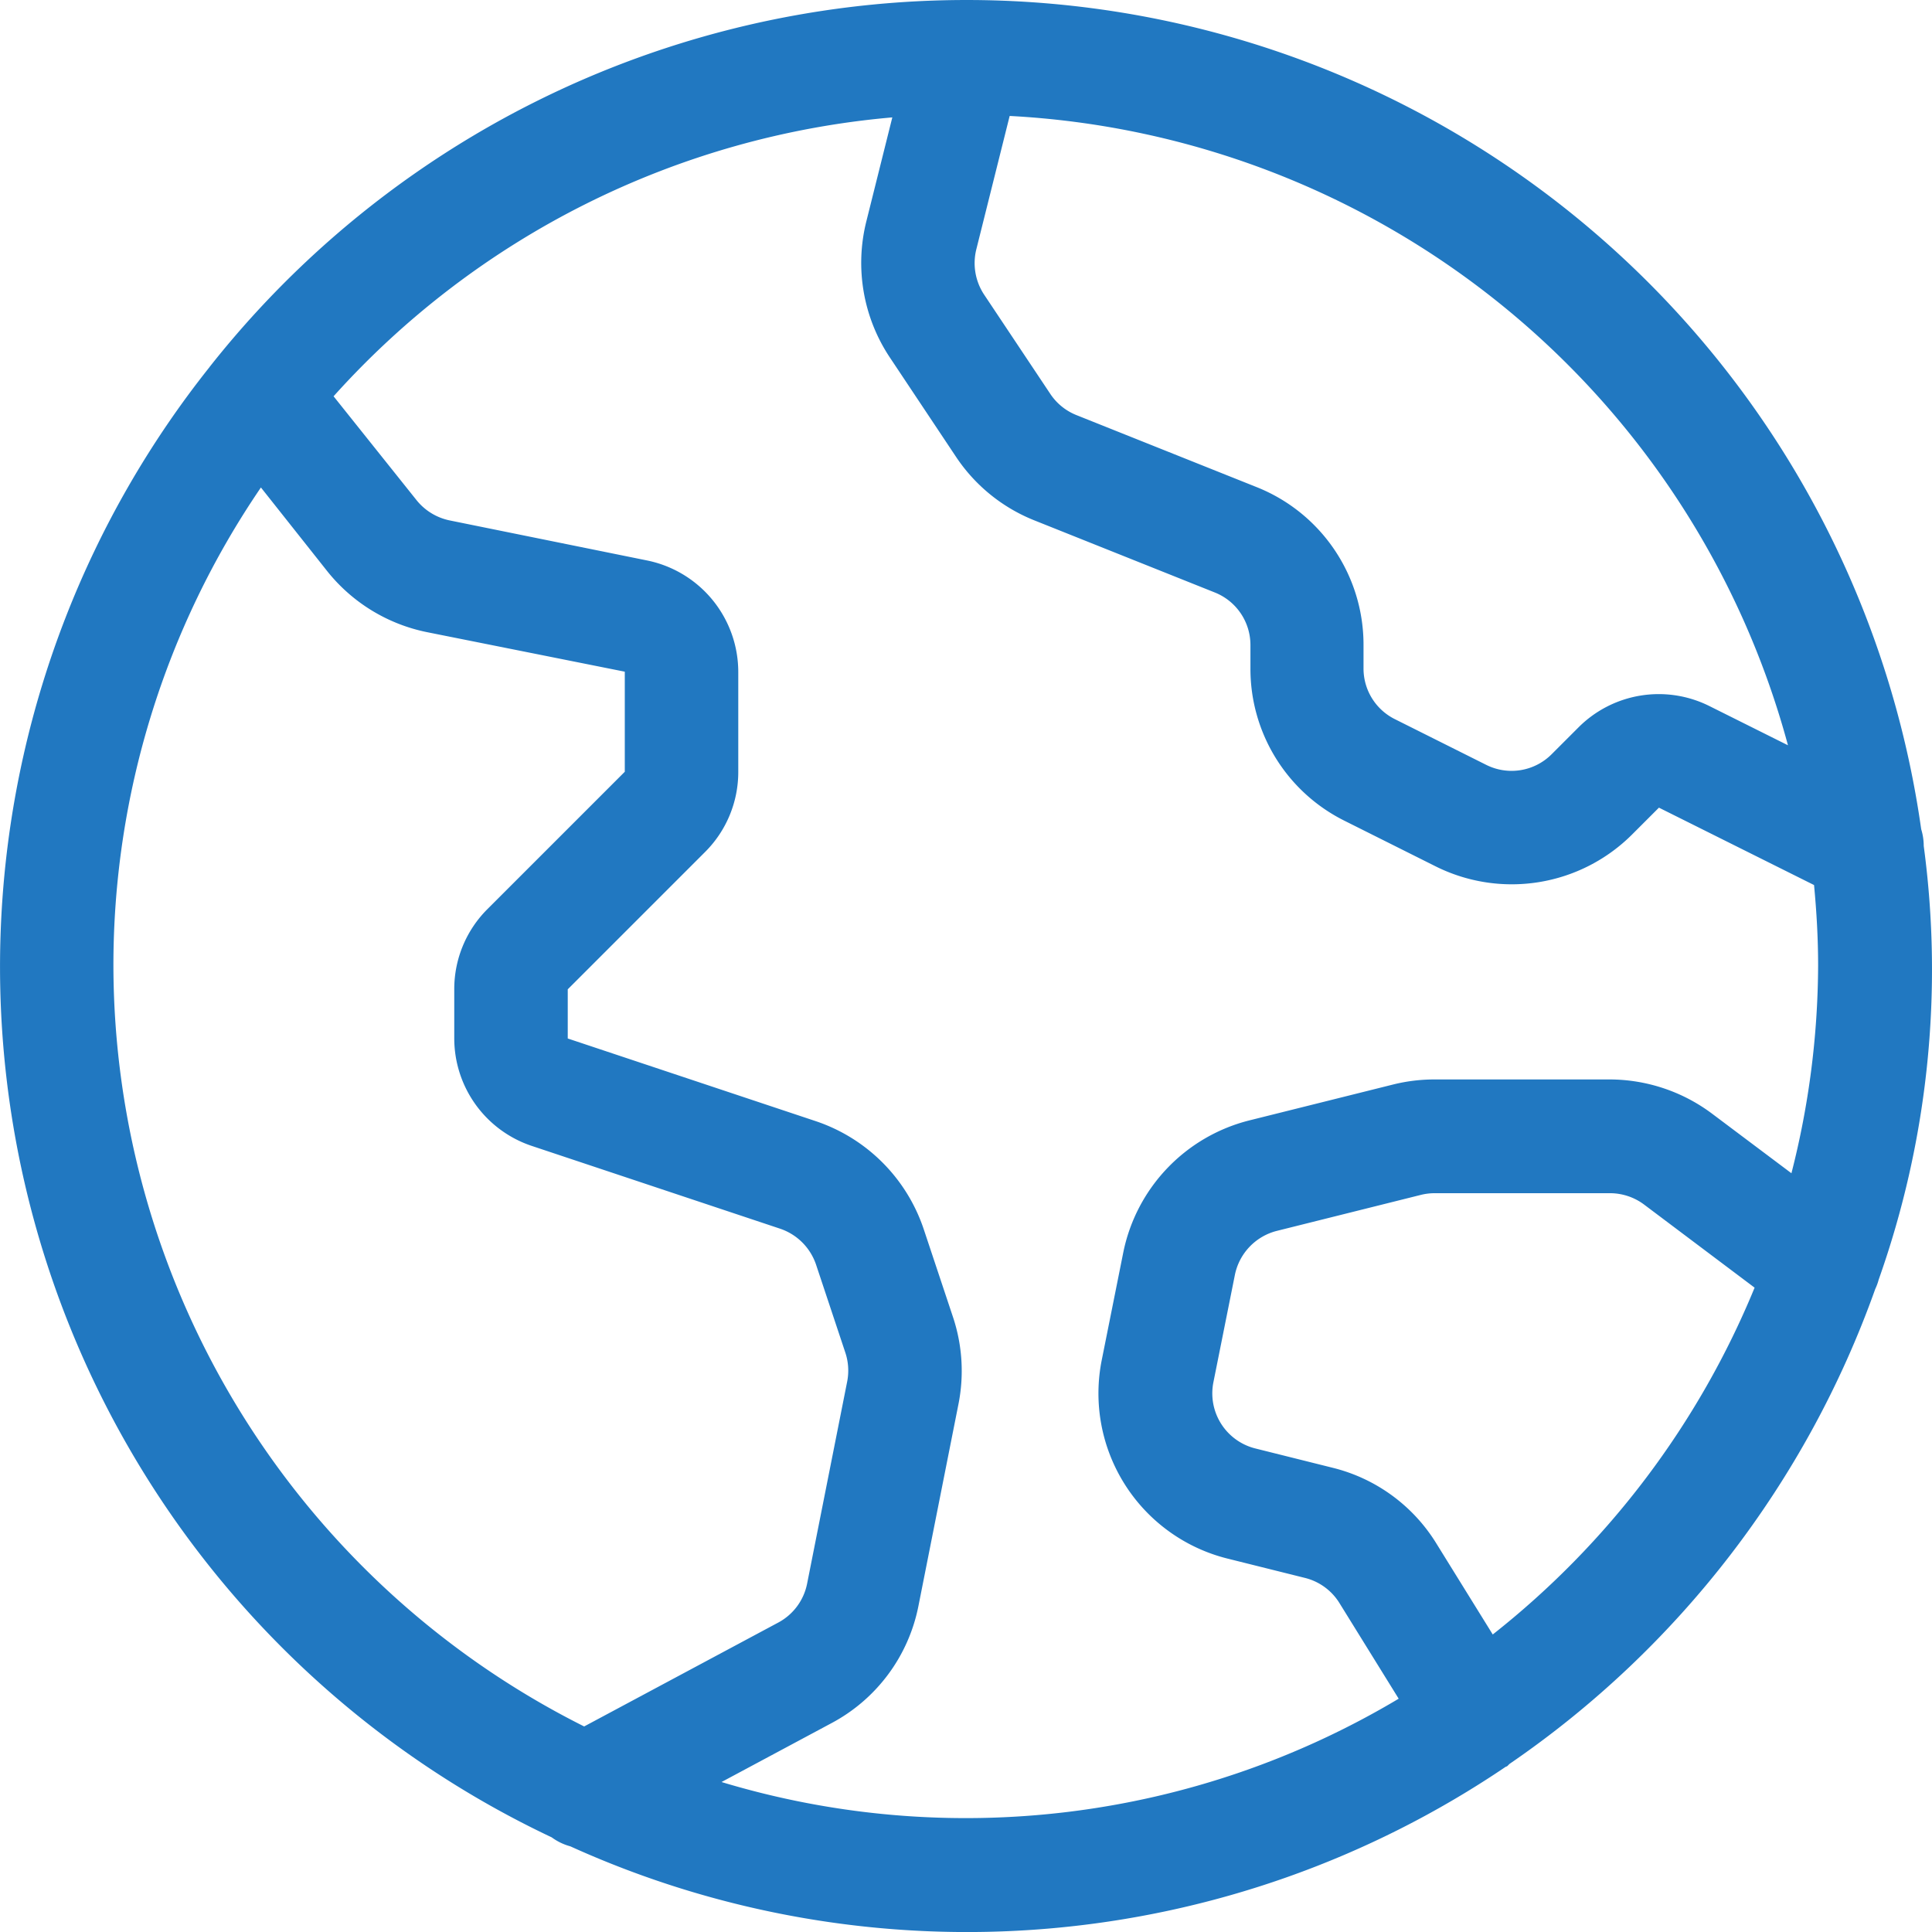
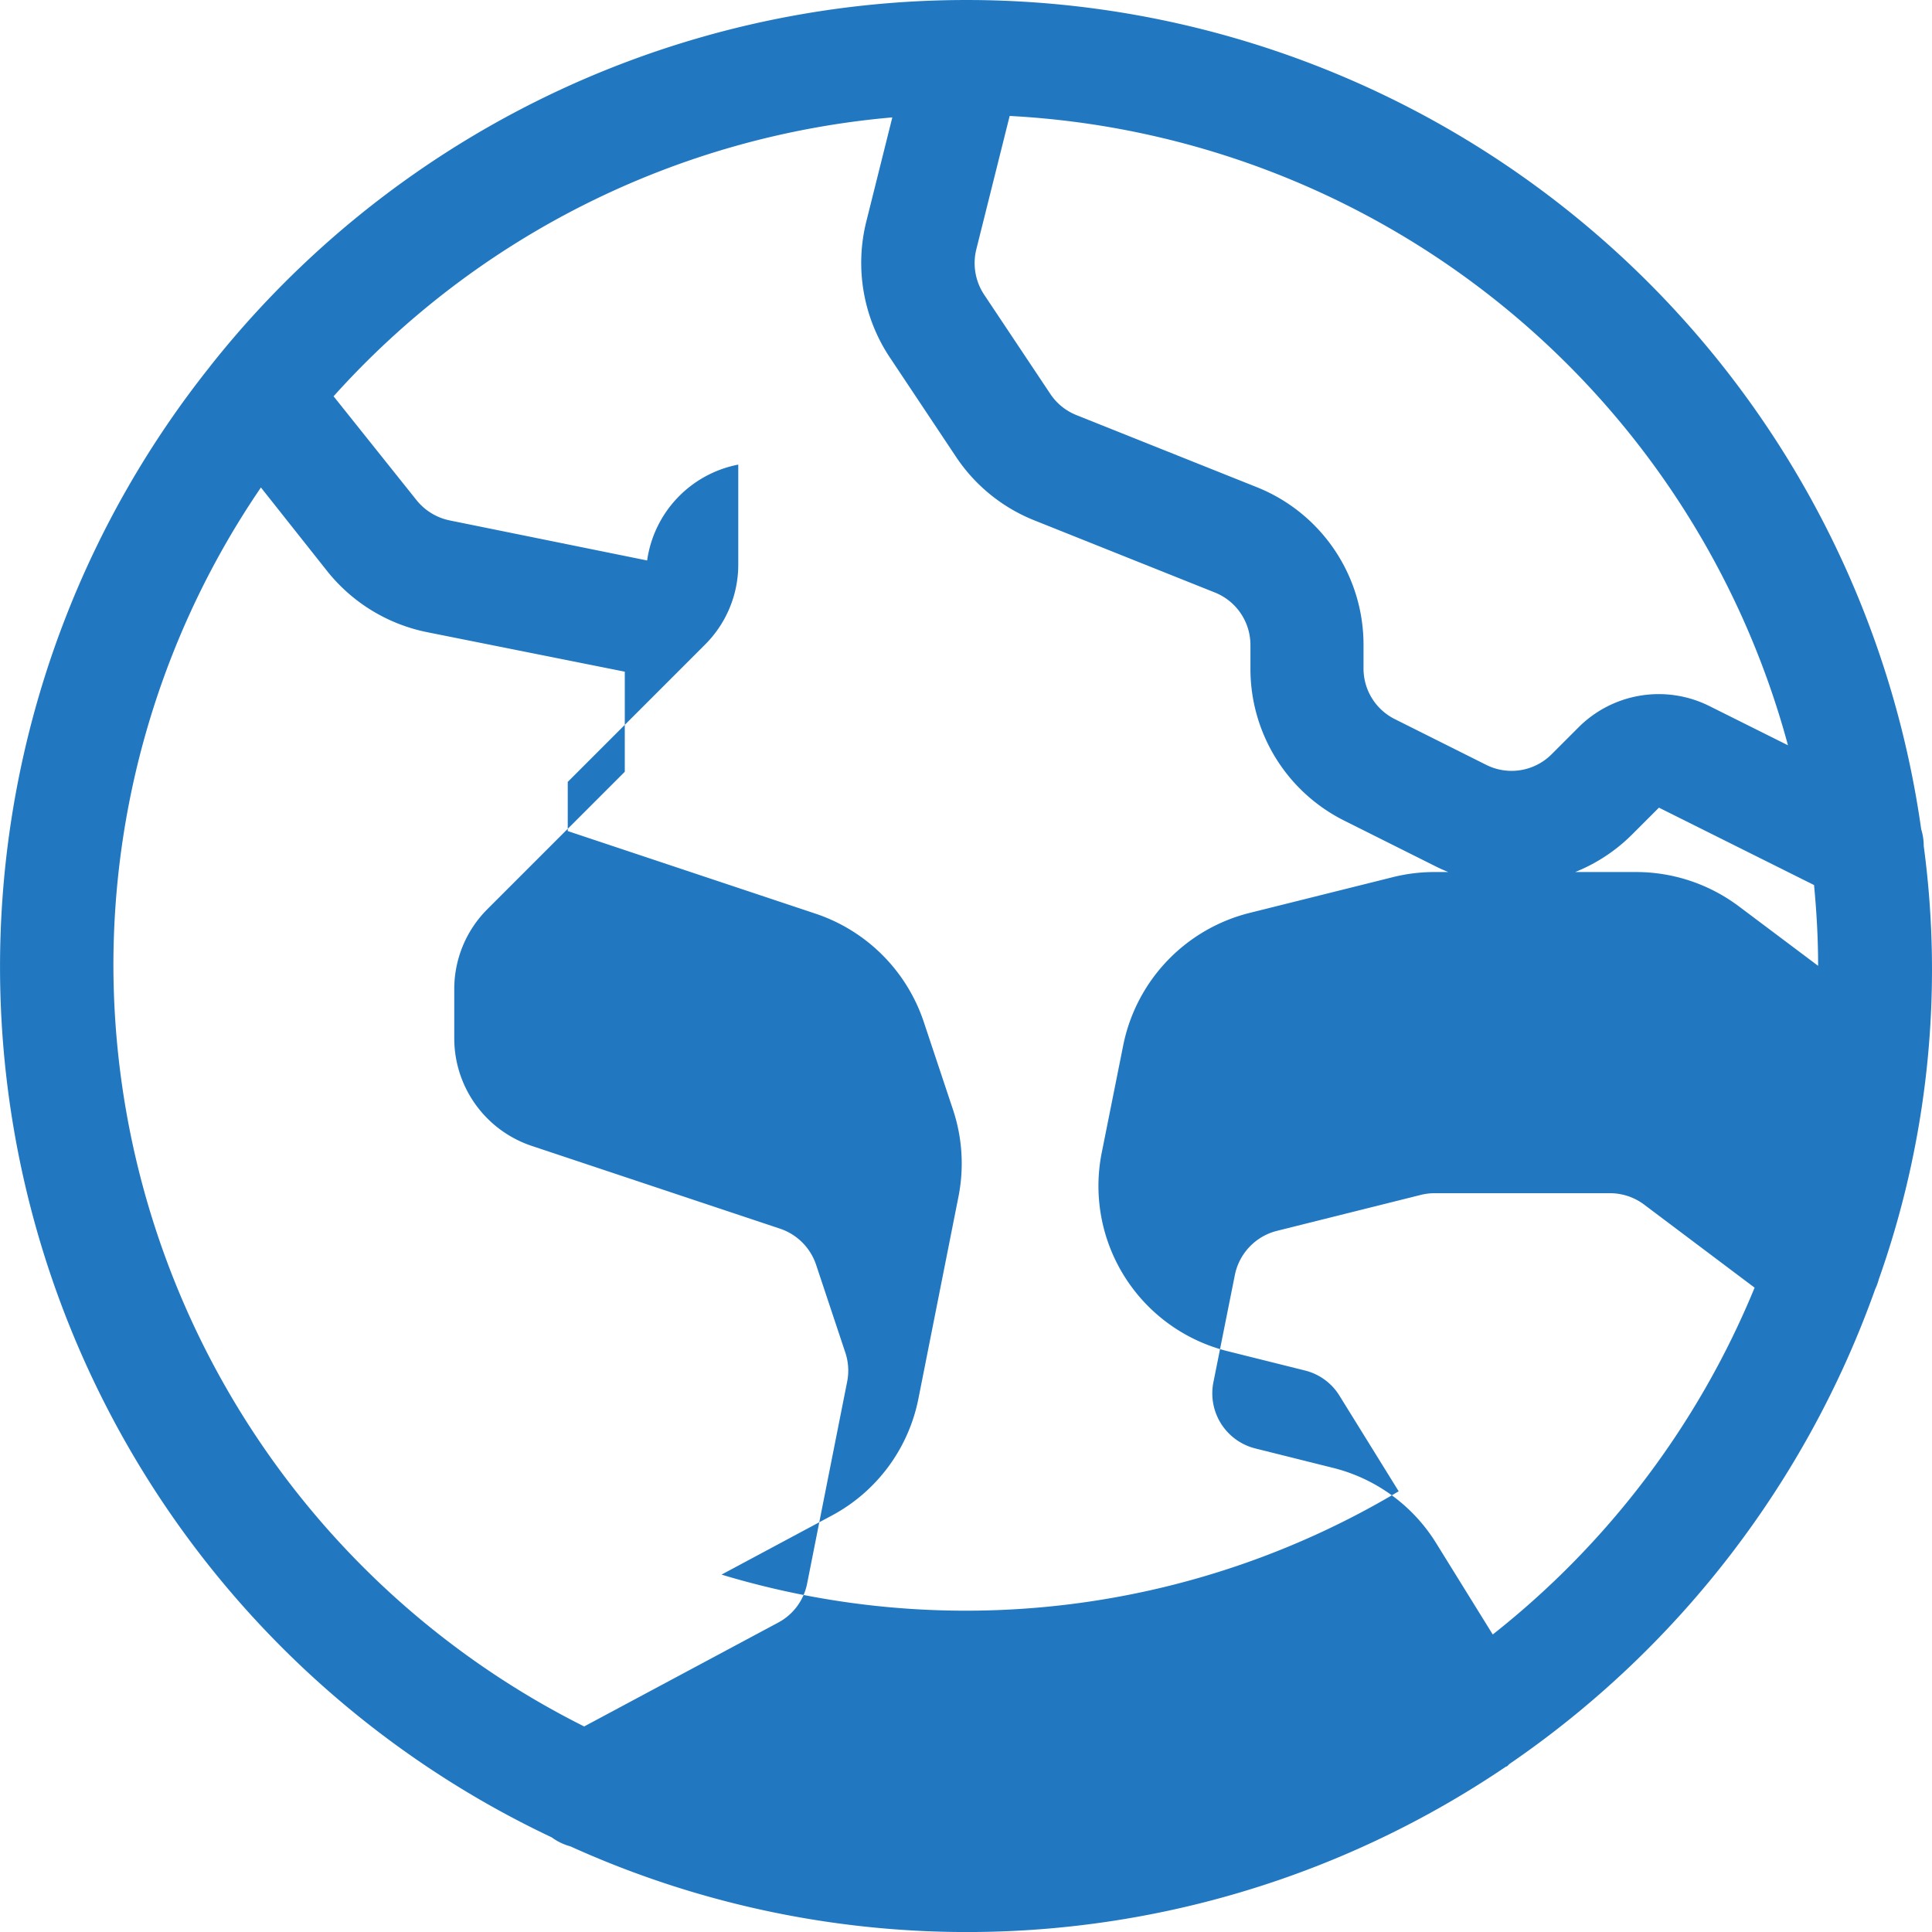
<svg xmlns="http://www.w3.org/2000/svg" fill="#2178c1" width="28.959" height="28.959" viewBox="0 0 28.959 28.959">
-   <path d="M13.142 5.5a14.432 14.432 0 0 0 5.127 22.039.848.848 0 0 0 .28.135 14.4 14.4 0 0 0 14.021-1.193c.007 0 .016-.006.023-.01s.023-.025.037-.035a14.54 14.54 0 0 0 5.478-7.115.837.837 0 0 0 .052-.142 13.914 13.914 0 0 0 .675-6.5.85.85 0 0 0-.038-.251A14.452 14.452 0 0 0 13.16 5.476c-.005.008-.014.015-.018.024zM11.7 14.479a12.7 12.7 0 0 1 2.211-7.173l.992 1.252a2.564 2.564 0 0 0 1.5.917l2.962.592v1.5l-2.056 2.056a1.692 1.692 0 0 0-.5 1.2v.737a1.7 1.7 0 0 0 1.164 1.616l3.72 1.24a.858.858 0 0 1 .539.539l.439 1.319a.853.853 0 0 1 .027.436l-.6 3.026a.848.848 0 0 1-.433.584l-2.909 1.557A12.779 12.779 0 0 1 11.7 14.479zM32.376 24.5l-.847-1.367A2.539 2.539 0 0 0 29.977 22l-1.161-.29a.851.851 0 0 1-.628-.993l.322-1.609a.856.856 0 0 1 .628-.659l2.157-.539a.858.858 0 0 1 .208-.026h2.629a.854.854 0 0 1 .511.17L36.3 19.3a12.828 12.828 0 0 1-3.927 5.2zM36.8 11.17l-1.176-.587a1.7 1.7 0 0 0-1.965.32l-.4.4a.848.848 0 0 1-.983.16l-1.367-.684a.847.847 0 0 1-.471-.761V9.67a2.543 2.543 0 0 0-1.603-2.37l-2.7-1.079a.846.846 0 0 1-.392-.318l-.992-1.488a.856.856 0 0 1-.117-.678l.5-2A12.78 12.78 0 0 1 36.8 11.17zM23.375 1.759l-.39 1.561a2.558 2.558 0 0 0 .353 2.037l.991 1.488a2.541 2.541 0 0 0 1.178.955l2.7 1.079a.848.848 0 0 1 .536.791v.349A2.542 2.542 0 0 0 30.15 12.3l1.367.684a2.553 2.553 0 0 0 2.949-.479l.4-.4 2.325 1.16c.038.4.061.8.061 1.211a12.72 12.72 0 0 1-.4 3.109l-1.191-.894a2.568 2.568 0 0 0-1.534-.512H31.5a2.562 2.562 0 0 0-.619.076l-2.159.539a2.567 2.567 0 0 0-1.885 1.978l-.322 1.609a2.552 2.552 0 0 0 1.885 2.98l1.162.29a.846.846 0 0 1 .516.378l.887 1.432a12.659 12.659 0 0 1-10.15 1.249l1.651-.884a2.547 2.547 0 0 0 1.3-1.752l.6-3.026a2.554 2.554 0 0 0-.082-1.309l-.439-1.318a2.568 2.568 0 0 0-1.615-1.616l-3.72-1.24v-.737l2.056-2.056a1.692 1.692 0 0 0 .5-1.2v-1.5A1.707 1.707 0 0 0 19.7 8.4l-2.958-.6a.859.859 0 0 1-.5-.306L15 5.939a12.736 12.736 0 0 1 8.371-4.18z" transform="translate(-10 0.001)" />
+   <path d="M13.142 5.5a14.432 14.432 0 0 0 5.127 22.039.848.848 0 0 0 .28.135 14.4 14.4 0 0 0 14.021-1.193c.007 0 .016-.006.023-.01s.023-.025.037-.035a14.54 14.54 0 0 0 5.478-7.115.837.837 0 0 0 .052-.142 13.914 13.914 0 0 0 .675-6.5.85.85 0 0 0-.038-.251A14.452 14.452 0 0 0 13.16 5.476c-.005.008-.014.015-.018.024zM11.7 14.479a12.7 12.7 0 0 1 2.211-7.173l.992 1.252a2.564 2.564 0 0 0 1.5.917l2.962.592v1.5l-2.056 2.056a1.692 1.692 0 0 0-.5 1.2v.737a1.7 1.7 0 0 0 1.164 1.616l3.72 1.24a.858.858 0 0 1 .539.539l.439 1.319a.853.853 0 0 1 .027.436l-.6 3.026a.848.848 0 0 1-.433.584l-2.909 1.557A12.779 12.779 0 0 1 11.7 14.479zM32.376 24.5l-.847-1.367A2.539 2.539 0 0 0 29.977 22l-1.161-.29a.851.851 0 0 1-.628-.993l.322-1.609a.856.856 0 0 1 .628-.659l2.157-.539a.858.858 0 0 1 .208-.026h2.629a.854.854 0 0 1 .511.17L36.3 19.3a12.828 12.828 0 0 1-3.927 5.2zM36.8 11.17l-1.176-.587a1.7 1.7 0 0 0-1.965.32l-.4.4a.848.848 0 0 1-.983.16l-1.367-.684a.847.847 0 0 1-.471-.761V9.67a2.543 2.543 0 0 0-1.603-2.37l-2.7-1.079a.846.846 0 0 1-.392-.318l-.992-1.488a.856.856 0 0 1-.117-.678l.5-2A12.78 12.78 0 0 1 36.8 11.17zM23.375 1.759l-.39 1.561a2.558 2.558 0 0 0 .353 2.037l.991 1.488a2.541 2.541 0 0 0 1.178.955l2.7 1.079a.848.848 0 0 1 .536.791v.349A2.542 2.542 0 0 0 30.15 12.3l1.367.684a2.553 2.553 0 0 0 2.949-.479l.4-.4 2.325 1.16c.038.4.061.8.061 1.211l-1.191-.894a2.568 2.568 0 0 0-1.534-.512H31.5a2.562 2.562 0 0 0-.619.076l-2.159.539a2.567 2.567 0 0 0-1.885 1.978l-.322 1.609a2.552 2.552 0 0 0 1.885 2.98l1.162.29a.846.846 0 0 1 .516.378l.887 1.432a12.659 12.659 0 0 1-10.15 1.249l1.651-.884a2.547 2.547 0 0 0 1.3-1.752l.6-3.026a2.554 2.554 0 0 0-.082-1.309l-.439-1.318a2.568 2.568 0 0 0-1.615-1.616l-3.72-1.24v-.737l2.056-2.056a1.692 1.692 0 0 0 .5-1.2v-1.5A1.707 1.707 0 0 0 19.7 8.4l-2.958-.6a.859.859 0 0 1-.5-.306L15 5.939a12.736 12.736 0 0 1 8.371-4.18z" transform="translate(-10 0.001)" />
</svg>